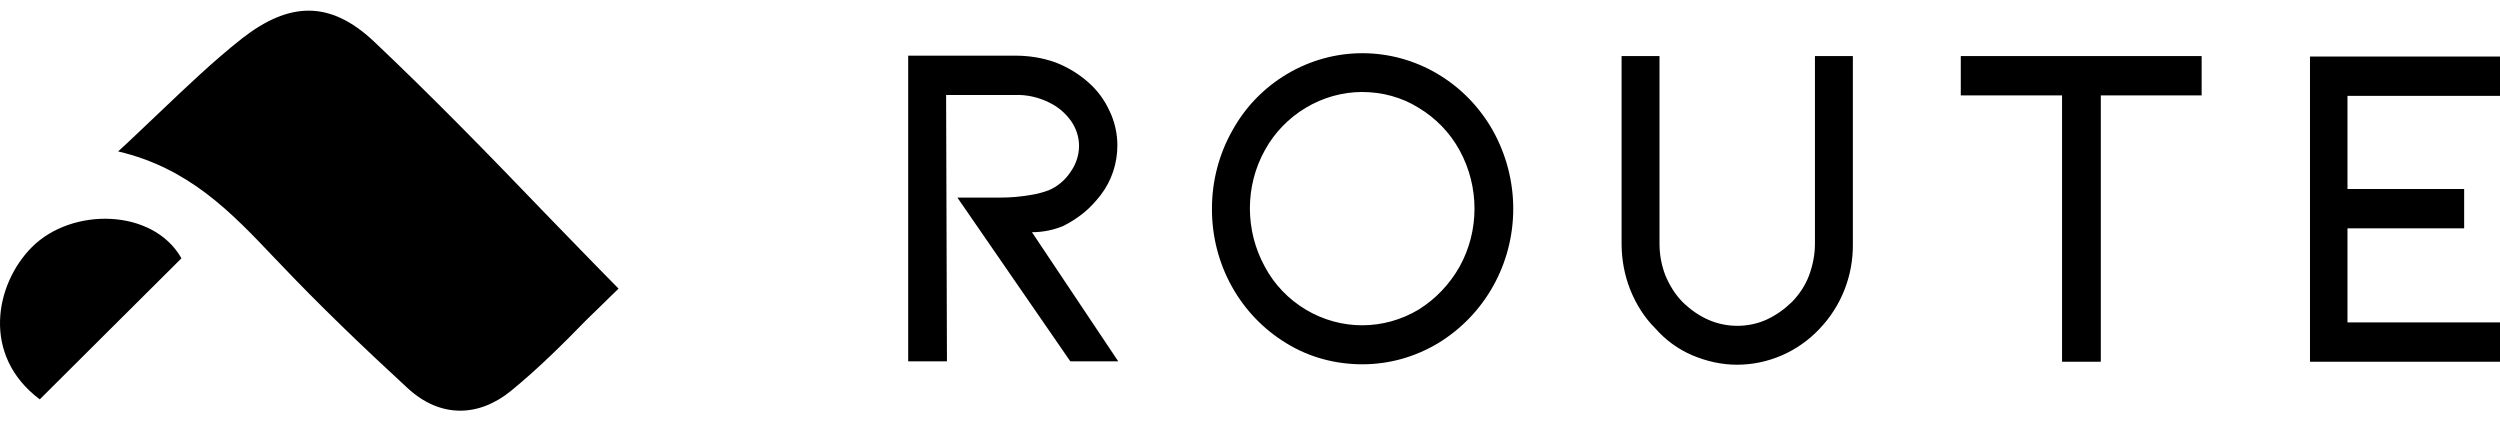
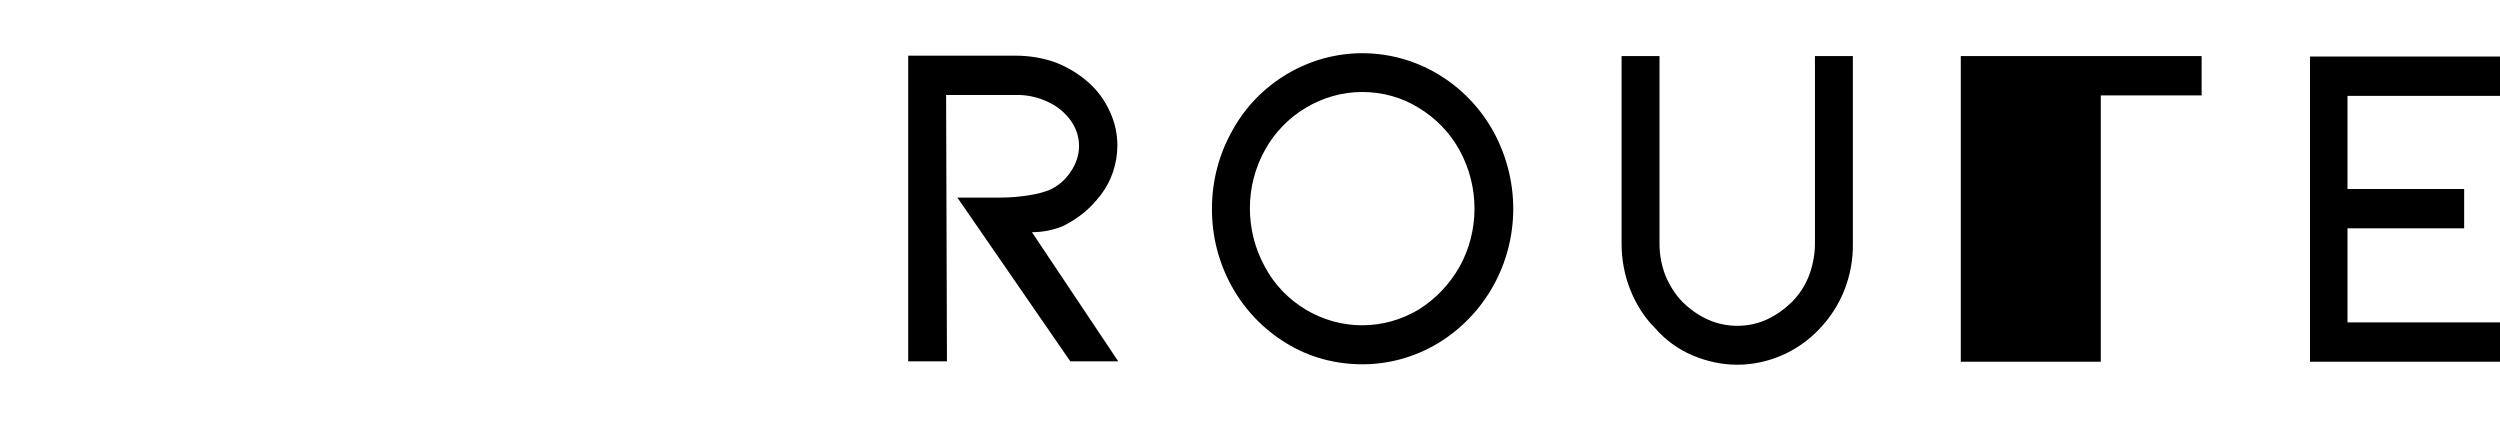
<svg xmlns="http://www.w3.org/2000/svg" width="178" height="30" viewBox="0 0 178 30" fill="none">
-   <path d="M91.603 24.447C93.235 25.451 95.104 25.938 97.003 25.938C98.902 25.938 100.741 25.42 102.373 24.447C105.696 22.438 107.743 18.816 107.743 14.859C107.743 12.911 107.239 10.994 106.289 9.289C105.34 7.615 104.005 6.246 102.373 5.272C99.05 3.294 94.956 3.294 91.633 5.272C90.001 6.246 88.666 7.615 87.746 9.289C86.797 10.963 86.292 12.881 86.292 14.829C86.263 18.785 88.28 22.438 91.603 24.447ZM92.968 7.676C94.184 6.946 95.579 6.55 96.973 6.55C98.397 6.55 99.792 6.915 101.008 7.676C102.225 8.407 103.233 9.442 103.916 10.69C105.34 13.277 105.34 16.442 103.916 18.998C103.204 20.246 102.225 21.281 101.008 22.042C98.516 23.533 95.46 23.533 92.968 22.042C91.751 21.312 90.743 20.277 90.06 18.998C88.636 16.411 88.636 13.246 90.06 10.69C90.743 9.442 91.751 8.407 92.968 7.676ZM79.617 25.725H76.205L68.165 14.068H71.22C71.932 14.068 72.674 14.007 73.357 13.885C73.802 13.824 74.247 13.703 74.662 13.55C75.315 13.277 75.878 12.79 76.264 12.181C76.62 11.663 76.828 11.024 76.828 10.385C76.828 9.746 76.62 9.137 76.264 8.62C75.849 8.042 75.315 7.585 74.662 7.281C73.92 6.915 73.09 6.733 72.259 6.763H67.363L67.423 25.725H64.663V3.963H72.288C73.268 3.963 74.247 4.115 75.166 4.45C76.027 4.785 76.828 5.272 77.51 5.881C78.163 6.459 78.667 7.159 79.023 7.95C79.379 8.711 79.557 9.533 79.557 10.355C79.557 11.633 79.142 12.881 78.371 13.885C78.015 14.342 77.629 14.768 77.184 15.133C76.739 15.498 76.264 15.803 75.73 16.077C75.018 16.381 74.247 16.533 73.475 16.533L79.617 25.725ZM120.501 25.299C121.51 25.725 122.578 25.968 123.676 25.968C125.871 25.968 128.007 25.055 129.55 23.412C131.093 21.799 131.953 19.638 131.924 17.355V3.994H129.224V17.355C129.224 18.116 129.075 18.877 128.808 19.607C128.541 20.307 128.126 20.946 127.592 21.494C127.058 22.012 126.465 22.438 125.812 22.742C125.159 23.046 124.417 23.199 123.705 23.199C122.251 23.199 120.946 22.62 119.789 21.494C119.255 20.946 118.869 20.307 118.573 19.607C118.305 18.907 118.157 18.146 118.157 17.355V3.994H115.457V17.355C115.457 18.481 115.665 19.607 116.08 20.642C116.496 21.677 117.089 22.62 117.86 23.381C118.573 24.203 119.492 24.873 120.501 25.299ZM156.757 3.994V6.794H149.577V25.755H146.818V6.794H139.608V3.994H156.757ZM164.471 3.994V25.755H178V22.955H167.141V16.259H175.448V13.459H167.141V6.824H178V4.024H164.471V3.994Z" fill="black" />
-   <path d="M38.821 15.194C40.542 16.959 42.263 18.755 44.043 20.551C43.272 21.281 42.53 22.042 41.759 22.773C40.038 24.538 38.287 26.273 36.388 27.825C34.074 29.712 31.345 29.773 29.03 27.642C25.856 24.72 22.741 21.738 19.774 18.603L19.566 18.39C16.51 15.164 13.484 11.968 8.41 10.781C9.419 9.868 10.339 8.955 11.288 8.072C13.306 6.155 15.175 4.359 17.222 2.746C20.575 0.128 23.482 0.007 26.598 2.928C30.751 6.855 34.757 10.963 38.821 15.194ZM12.92 18.39C9.597 21.707 6.274 24.994 2.832 28.434C-1.351 25.299 -0.342 20.216 2.269 17.598C5.117 14.738 10.902 14.829 12.92 18.39Z" fill="black" />
+   <path d="M91.603 24.447C93.235 25.451 95.104 25.938 97.003 25.938C98.902 25.938 100.741 25.42 102.373 24.447C105.696 22.438 107.743 18.816 107.743 14.859C107.743 12.911 107.239 10.994 106.289 9.289C105.34 7.615 104.005 6.246 102.373 5.272C99.05 3.294 94.956 3.294 91.633 5.272C90.001 6.246 88.666 7.615 87.746 9.289C86.797 10.963 86.292 12.881 86.292 14.829C86.263 18.785 88.28 22.438 91.603 24.447ZM92.968 7.676C94.184 6.946 95.579 6.55 96.973 6.55C98.397 6.55 99.792 6.915 101.008 7.676C102.225 8.407 103.233 9.442 103.916 10.69C105.34 13.277 105.34 16.442 103.916 18.998C103.204 20.246 102.225 21.281 101.008 22.042C98.516 23.533 95.46 23.533 92.968 22.042C91.751 21.312 90.743 20.277 90.06 18.998C88.636 16.411 88.636 13.246 90.06 10.69C90.743 9.442 91.751 8.407 92.968 7.676ZM79.617 25.725H76.205L68.165 14.068H71.22C71.932 14.068 72.674 14.007 73.357 13.885C73.802 13.824 74.247 13.703 74.662 13.55C75.315 13.277 75.878 12.79 76.264 12.181C76.62 11.663 76.828 11.024 76.828 10.385C76.828 9.746 76.62 9.137 76.264 8.62C75.849 8.042 75.315 7.585 74.662 7.281C73.92 6.915 73.09 6.733 72.259 6.763H67.363L67.423 25.725H64.663V3.963H72.288C73.268 3.963 74.247 4.115 75.166 4.45C76.027 4.785 76.828 5.272 77.51 5.881C78.163 6.459 78.667 7.159 79.023 7.95C79.379 8.711 79.557 9.533 79.557 10.355C79.557 11.633 79.142 12.881 78.371 13.885C78.015 14.342 77.629 14.768 77.184 15.133C76.739 15.498 76.264 15.803 75.73 16.077C75.018 16.381 74.247 16.533 73.475 16.533L79.617 25.725ZM120.501 25.299C121.51 25.725 122.578 25.968 123.676 25.968C125.871 25.968 128.007 25.055 129.55 23.412C131.093 21.799 131.953 19.638 131.924 17.355V3.994H129.224V17.355C129.224 18.116 129.075 18.877 128.808 19.607C128.541 20.307 128.126 20.946 127.592 21.494C127.058 22.012 126.465 22.438 125.812 22.742C125.159 23.046 124.417 23.199 123.705 23.199C122.251 23.199 120.946 22.62 119.789 21.494C119.255 20.946 118.869 20.307 118.573 19.607C118.305 18.907 118.157 18.146 118.157 17.355V3.994H115.457V17.355C115.457 18.481 115.665 19.607 116.08 20.642C116.496 21.677 117.089 22.62 117.86 23.381C118.573 24.203 119.492 24.873 120.501 25.299ZM156.757 3.994V6.794H149.577V25.755H146.818H139.608V3.994H156.757ZM164.471 3.994V25.755H178V22.955H167.141V16.259H175.448V13.459H167.141V6.824H178V4.024H164.471V3.994Z" fill="black" />
</svg>